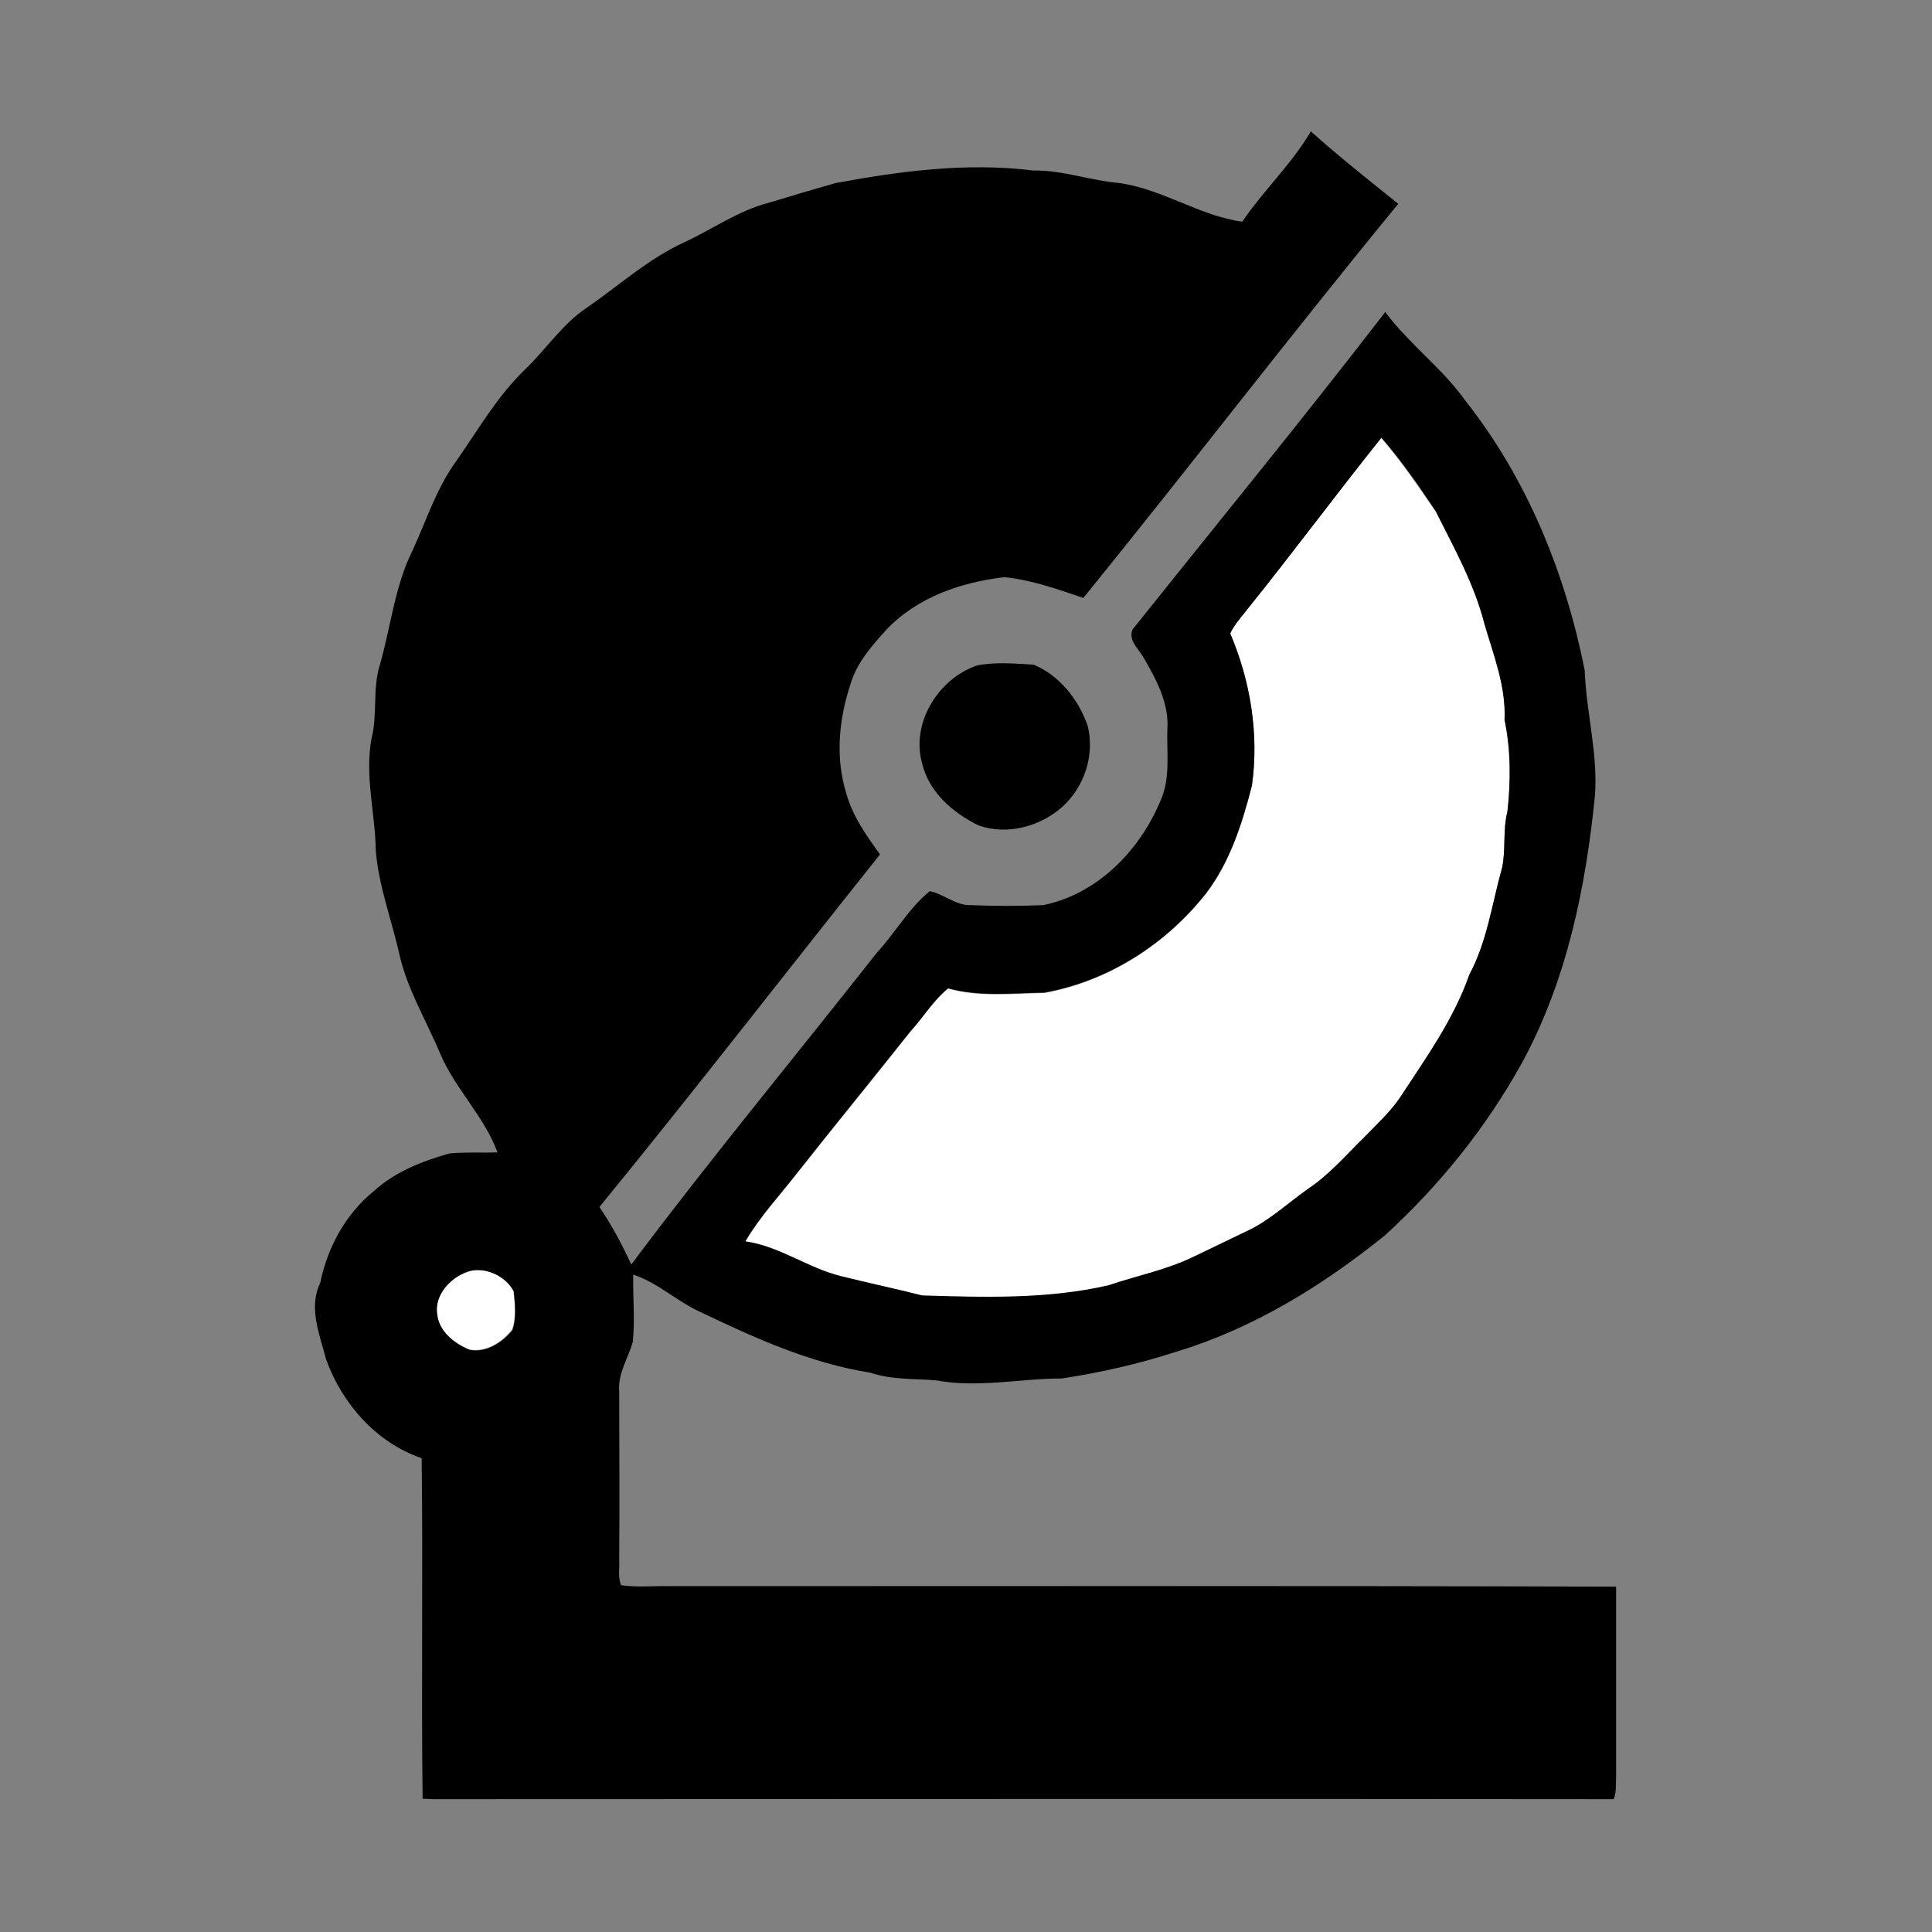
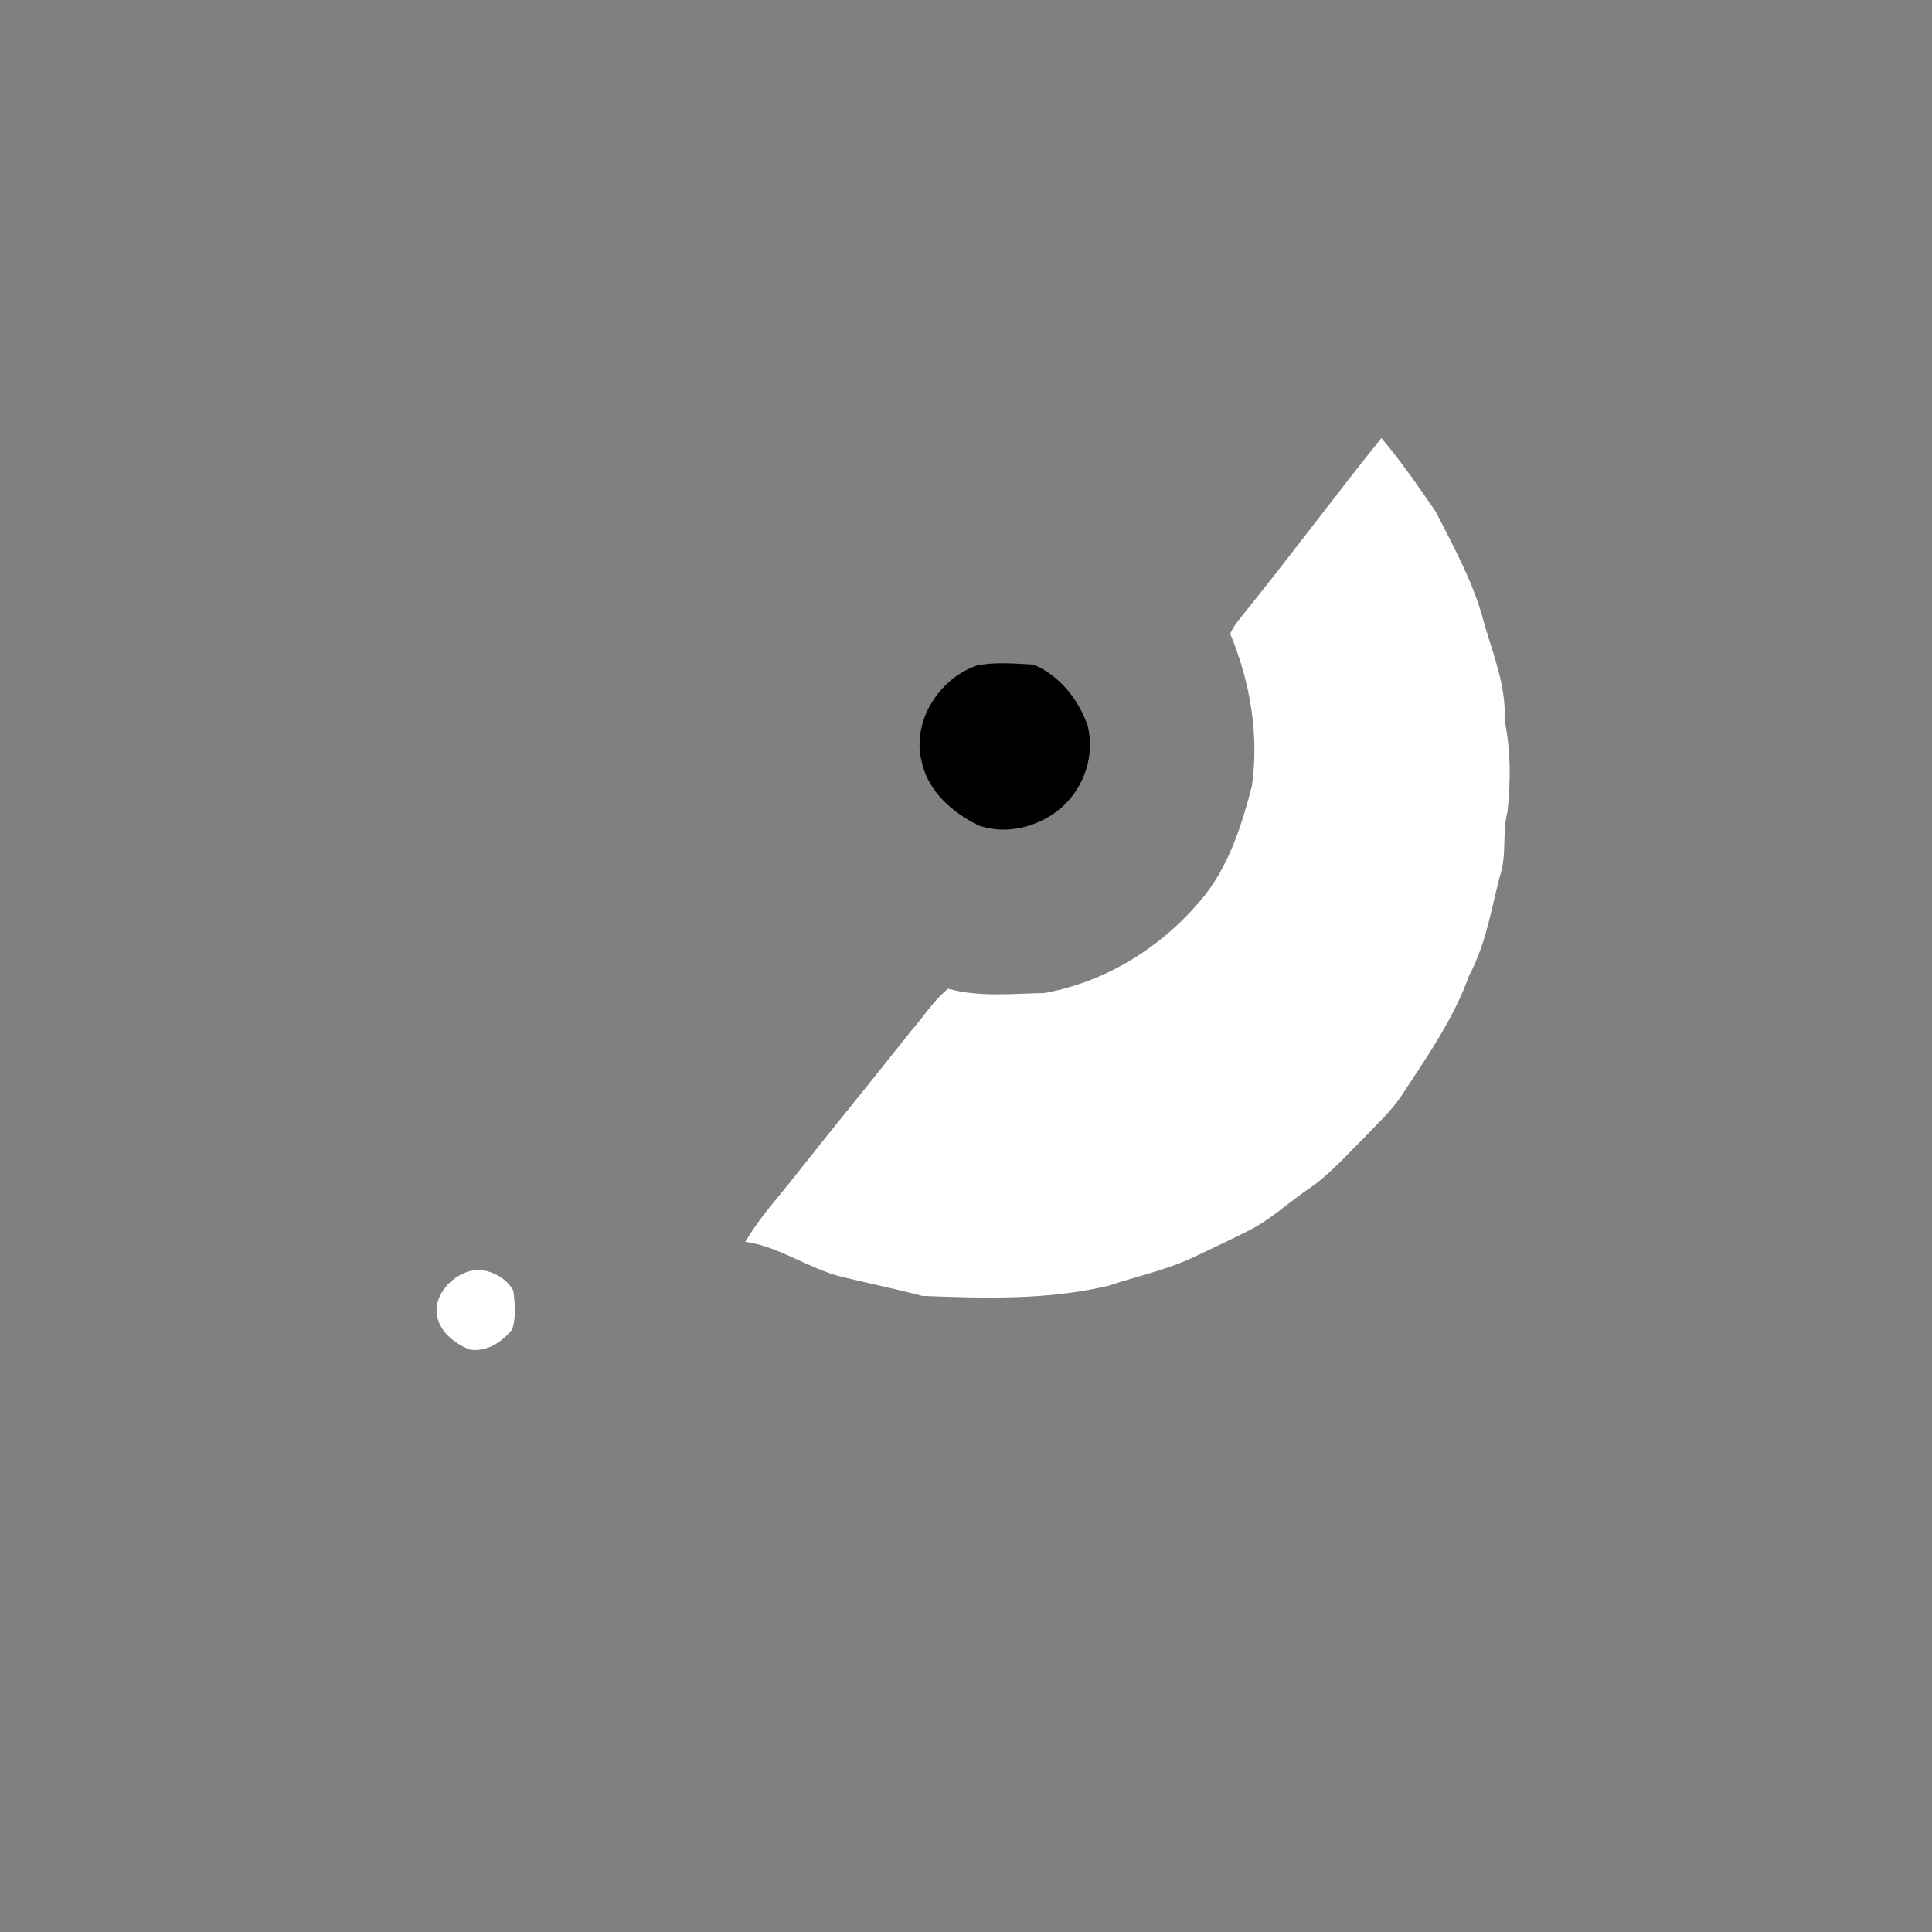
<svg xmlns="http://www.w3.org/2000/svg" version="1.1" id="Layer_1" x="0px" y="0px" viewBox="0 0 400 400" style="enable-background:new 0 0 400 400;" xml:space="preserve">
  <rect x="0" y="0" width="400" height="400" fill="#808080" stroke="none" />
  <style type="text/css">
	.st0{fill:#FFFFFF;}
</style>
  <g>
    <path class="st0" d="M257.8,126.7c9.6-11.9,18.7-24.2,28.2-36c4.1,4.8,7.7,10.1,11.3,15.3c3.8,7.5,7.9,14.9,10,23.1   c1.9,6.6,4.6,13.1,4.2,20c1.3,6.2,1.3,12.7,0.6,19c-1,3.8-0.3,7.8-1.1,11.6c-2.1,7.4-3.1,15.3-6.8,22.2   c-3.3,9.2-8.9,17.1-14.2,25.2c-2.2,3.2-5,5.7-7.6,8.5c-3.7,3.6-7.1,7.6-11.4,10.5c-4.3,2.9-8.1,6.6-12.9,8.9   c-3.6,1.8-7.2,3.5-10.8,5.2c-5.6,2.7-11.8,4-17.8,6c-12.6,3-25.7,2.6-38.6,2.1c-5.6-1.5-11.2-2.6-16.8-4   c-6.8-1.7-12.7-6.2-19.8-7.2c3-5.1,7-9.4,10.6-14c7.8-9.9,15.8-19.6,23.6-29.5c2.6-2.9,4.7-6.4,7.8-8.9c6.5,1.8,13.3,1,19.9,0.9   c13.3-2.4,25.3-10.1,33.6-20.7c4.9-6.5,7.4-14.4,9.4-22.2c1.5-10.7-0.4-21.6-4.5-31.5C255.5,129.4,256.7,128.1,257.8,126.7z" />
    <path class="st0" d="M96.8,263.3c3.4-1.2,7.9,0.8,9.5,4c0.3,2.6,0.6,5.5-0.3,8c-2.1,2.6-5.3,4.7-8.8,4.1c-3.2-1.3-6.5-3.9-6.8-7.6   C90.1,268,93.3,264.5,96.8,263.3z" />
  </g>
  <g>
    <g>
-       <path d="M257.2,45.9c4.4-6.5,10.2-11.9,14.2-18.7c5.8,5.2,12,10.1,18.1,15c-22.1,26.9-43.3,54.6-65.2,81.6    c-5.3-1.8-10.6-3.7-16.3-4.3c-9,1-18.2,4.2-24.5,10.9c-3,3.3-6.1,6.8-7.4,11.2c-2.4,7.2-3.2,15.2-0.9,22.6c1.3,4.8,4.2,8.8,7,12.7    c-19.4,24.3-38.4,48.9-58.1,73c2.6,3.8,4.7,7.8,6.6,11.9c16.4-21.9,33.9-43,50.8-64.5c3.8-4.1,6.6-9.2,11-12.8    c2.9,0.6,5.4,3,8.5,2.9c5,0.2,10,0.2,15,0c11.2-2.3,20-11.3,24.3-21.7c2.1-4.7,1.2-9.9,1.4-14.9c0.3-5.3-2.3-10.1-4.9-14.6    c-1-1.8-3.3-3.6-2.3-5.9c17.5-21.9,35.2-43.5,52.3-65.7c5,6.7,11.9,11.7,16.7,18.5c12.7,16.1,20.6,35.6,24.6,55.7    c0.3,8.7,2.8,17.3,2.1,26.1c-1.9,18.9-5.8,37.9-14.9,54.8c-7.4,13.5-17.2,25.7-28.6,36.1c-12.9,10.4-27.3,19.3-43.3,24.1    c-7.7,2.5-15.6,4.3-23.6,5.5c-8.6,0-17.3,2-25.9,0.4c-4.6-0.4-9.3-0.1-13.7-1.6c-12.7-2-24.4-7.4-35.9-12.9    c-4.5-2.2-8.3-5.8-13.2-7.4c-0.1,4.7,0.4,9.4-0.1,14c-1,3.4-3.1,6.5-2.8,10.1c0,11.7,0.1,23.4,0,35c0.1,1.7-0.3,3.6,0.4,5.2    c3.4,0.5,6.8,0.1,10.2,0.2c65.3,0,130.5-0.1,195.8,0.1c0,13.2,0,26.3,0,39.5c-0.1,1.5,0.1,3.1-0.5,4.5c-81.5-0.1-162.9,0-244.4,0    c-0.5,0-1.7-0.1-2.2-0.1c-0.3-23.5,0.1-47-0.2-70.5c-9.4-3.2-16.5-11.3-19.8-20.5c-1.3-5.1-3.7-10.6-1.2-15.8    c1.5-7.3,5.2-14.2,11.1-19c4.4-4,10-6.2,15.7-7.8c3.3-0.3,6.6-0.1,9.9-0.2c-2.7-7.4-8.7-13.1-11.8-20.3c-2.9-7-7-13.6-8.6-21.1    c-1.6-7-4.2-13.8-4.8-21.1c-0.1-7.7-2.3-15.3-0.9-23.1c1.3-5,0.2-10.3,1.7-15.2c2.3-7.9,3.1-16.4,6.8-23.8c2.9-6.3,5-13,9.1-18.6    c4.5-6.4,8.4-13.3,14.1-18.8c4.4-4.2,7.8-9.5,12.9-12.9c6.7-4.6,12.8-10.2,20.3-13.6c5.8-2.7,11.1-6.5,17.3-8.1    c4.6-1.4,9.3-2.8,13.9-4.1c13.5-2.5,27.2-4.3,40.9-2.6c6.1-0.1,11.9,2.1,17.9,2.6C240.8,39.2,248.4,44.7,257.2,45.9z M257.8,126.7    c-1.1,1.4-2.3,2.8-3.1,4.4c4.2,9.9,6,20.8,4.5,31.5c-2,7.8-4.5,15.7-9.4,22.2c-8.3,10.6-20.3,18.3-33.6,20.7    c-6.6,0.1-13.4,0.9-19.9-0.9c-3.1,2.5-5.1,6-7.8,8.9c-7.8,9.8-15.8,19.6-23.6,29.5c-3.6,4.6-7.6,8.9-10.6,14    c7.1,1,12.9,5.5,19.8,7.2c5.6,1.4,11.3,2.6,16.8,4c12.9,0.4,26,0.8,38.6-2.1c5.9-2,12.1-3.2,17.8-6c3.6-1.7,7.2-3.5,10.8-5.2    c4.8-2.2,8.6-5.9,12.9-8.9c4.3-2.9,7.7-6.9,11.4-10.5c2.6-2.7,5.5-5.3,7.6-8.5c5.3-8.1,11-16,14.2-25.2c3.7-6.9,4.7-14.7,6.8-22.2    c0.8-3.8,0.1-7.8,1.1-11.6c0.7-6.3,0.7-12.8-0.6-19c0.3-7-2.3-13.4-4.2-20c-2.1-8.2-6.3-15.6-10-23.1c-3.5-5.3-7.1-10.5-11.3-15.3    C276.5,102.5,267.4,114.8,257.8,126.7z M96.8,263.3c-3.5,1.2-6.8,4.7-6.3,8.6c0.3,3.7,3.5,6.3,6.8,7.6c3.4,0.6,6.7-1.5,8.8-4.1    c0.9-2.5,0.5-5.4,0.3-8C104.7,264.1,100.2,262.1,96.8,263.3z" />
-     </g>
+       </g>
    <path d="M202.2,137.8c3.8-0.8,7.9-0.4,11.8-0.2c5.4,2.3,9.3,7.2,11.2,12.7c1.5,6-0.7,12.6-5.2,16.7c-4.6,4.1-11.4,6-17.4,3.9   c-5.3-2.6-10.3-6.9-11.7-12.9C188.6,149.7,194.2,140.6,202.2,137.8z" />
  </g>
</svg>